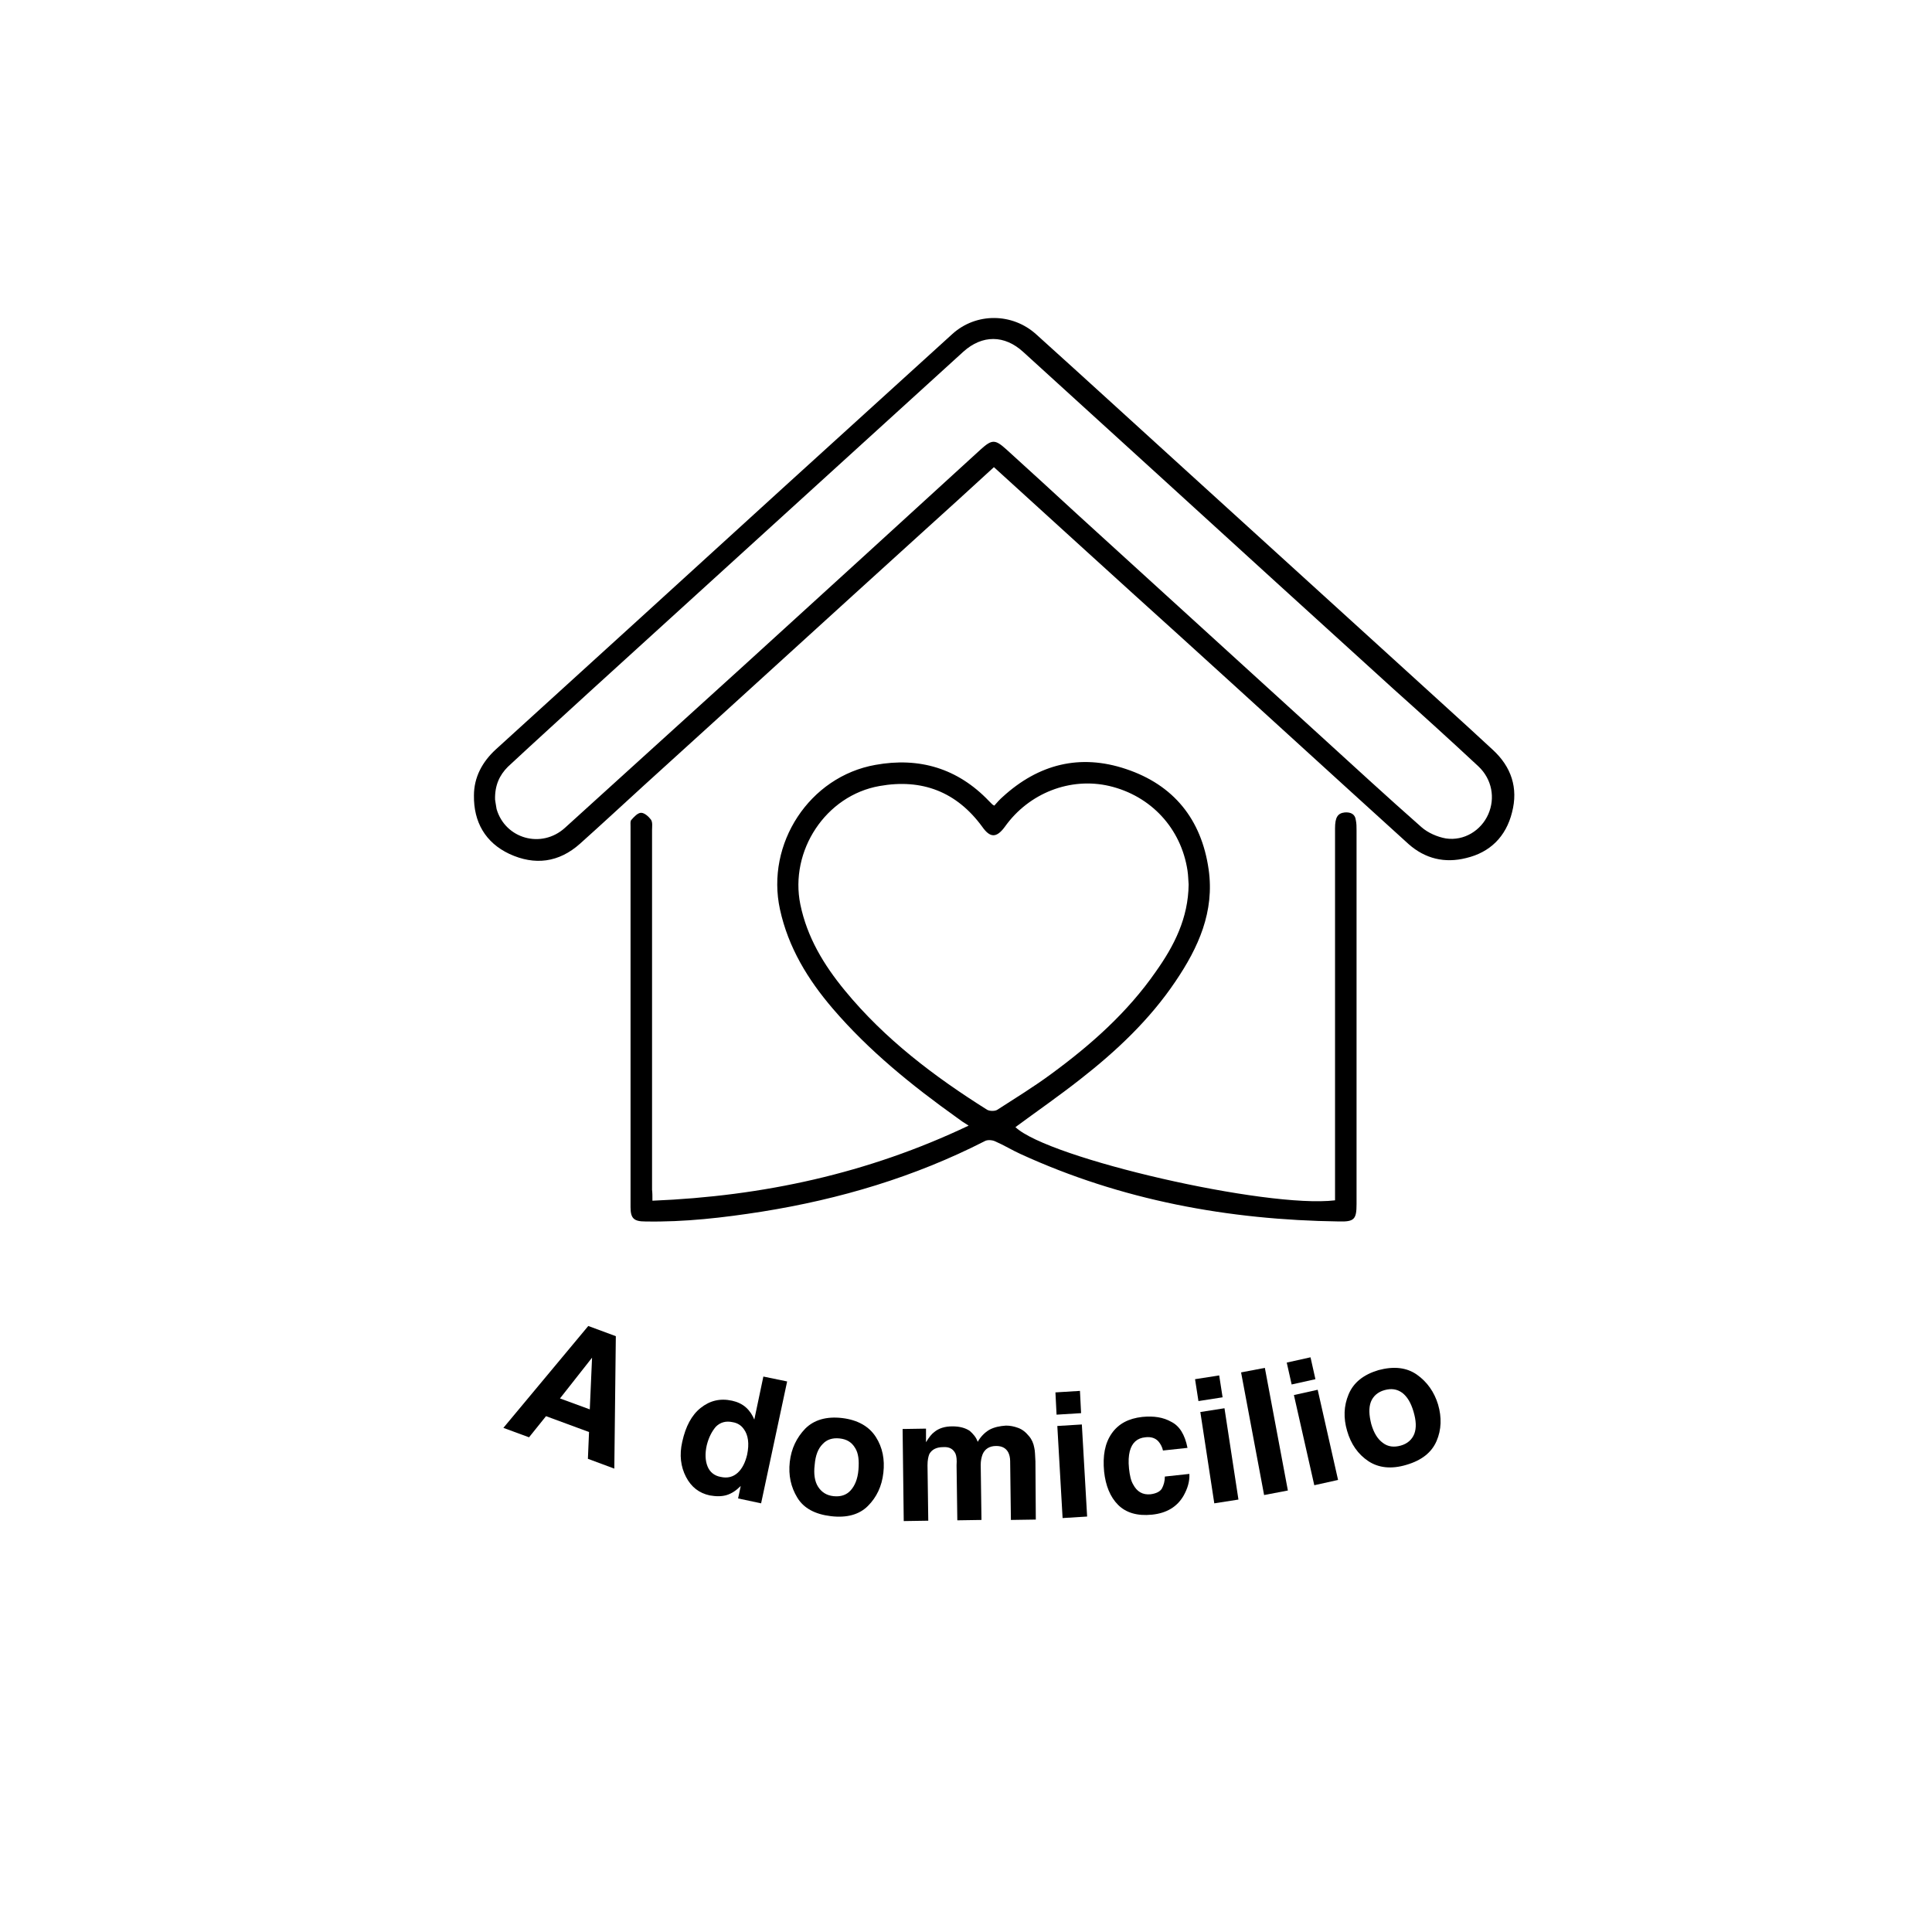
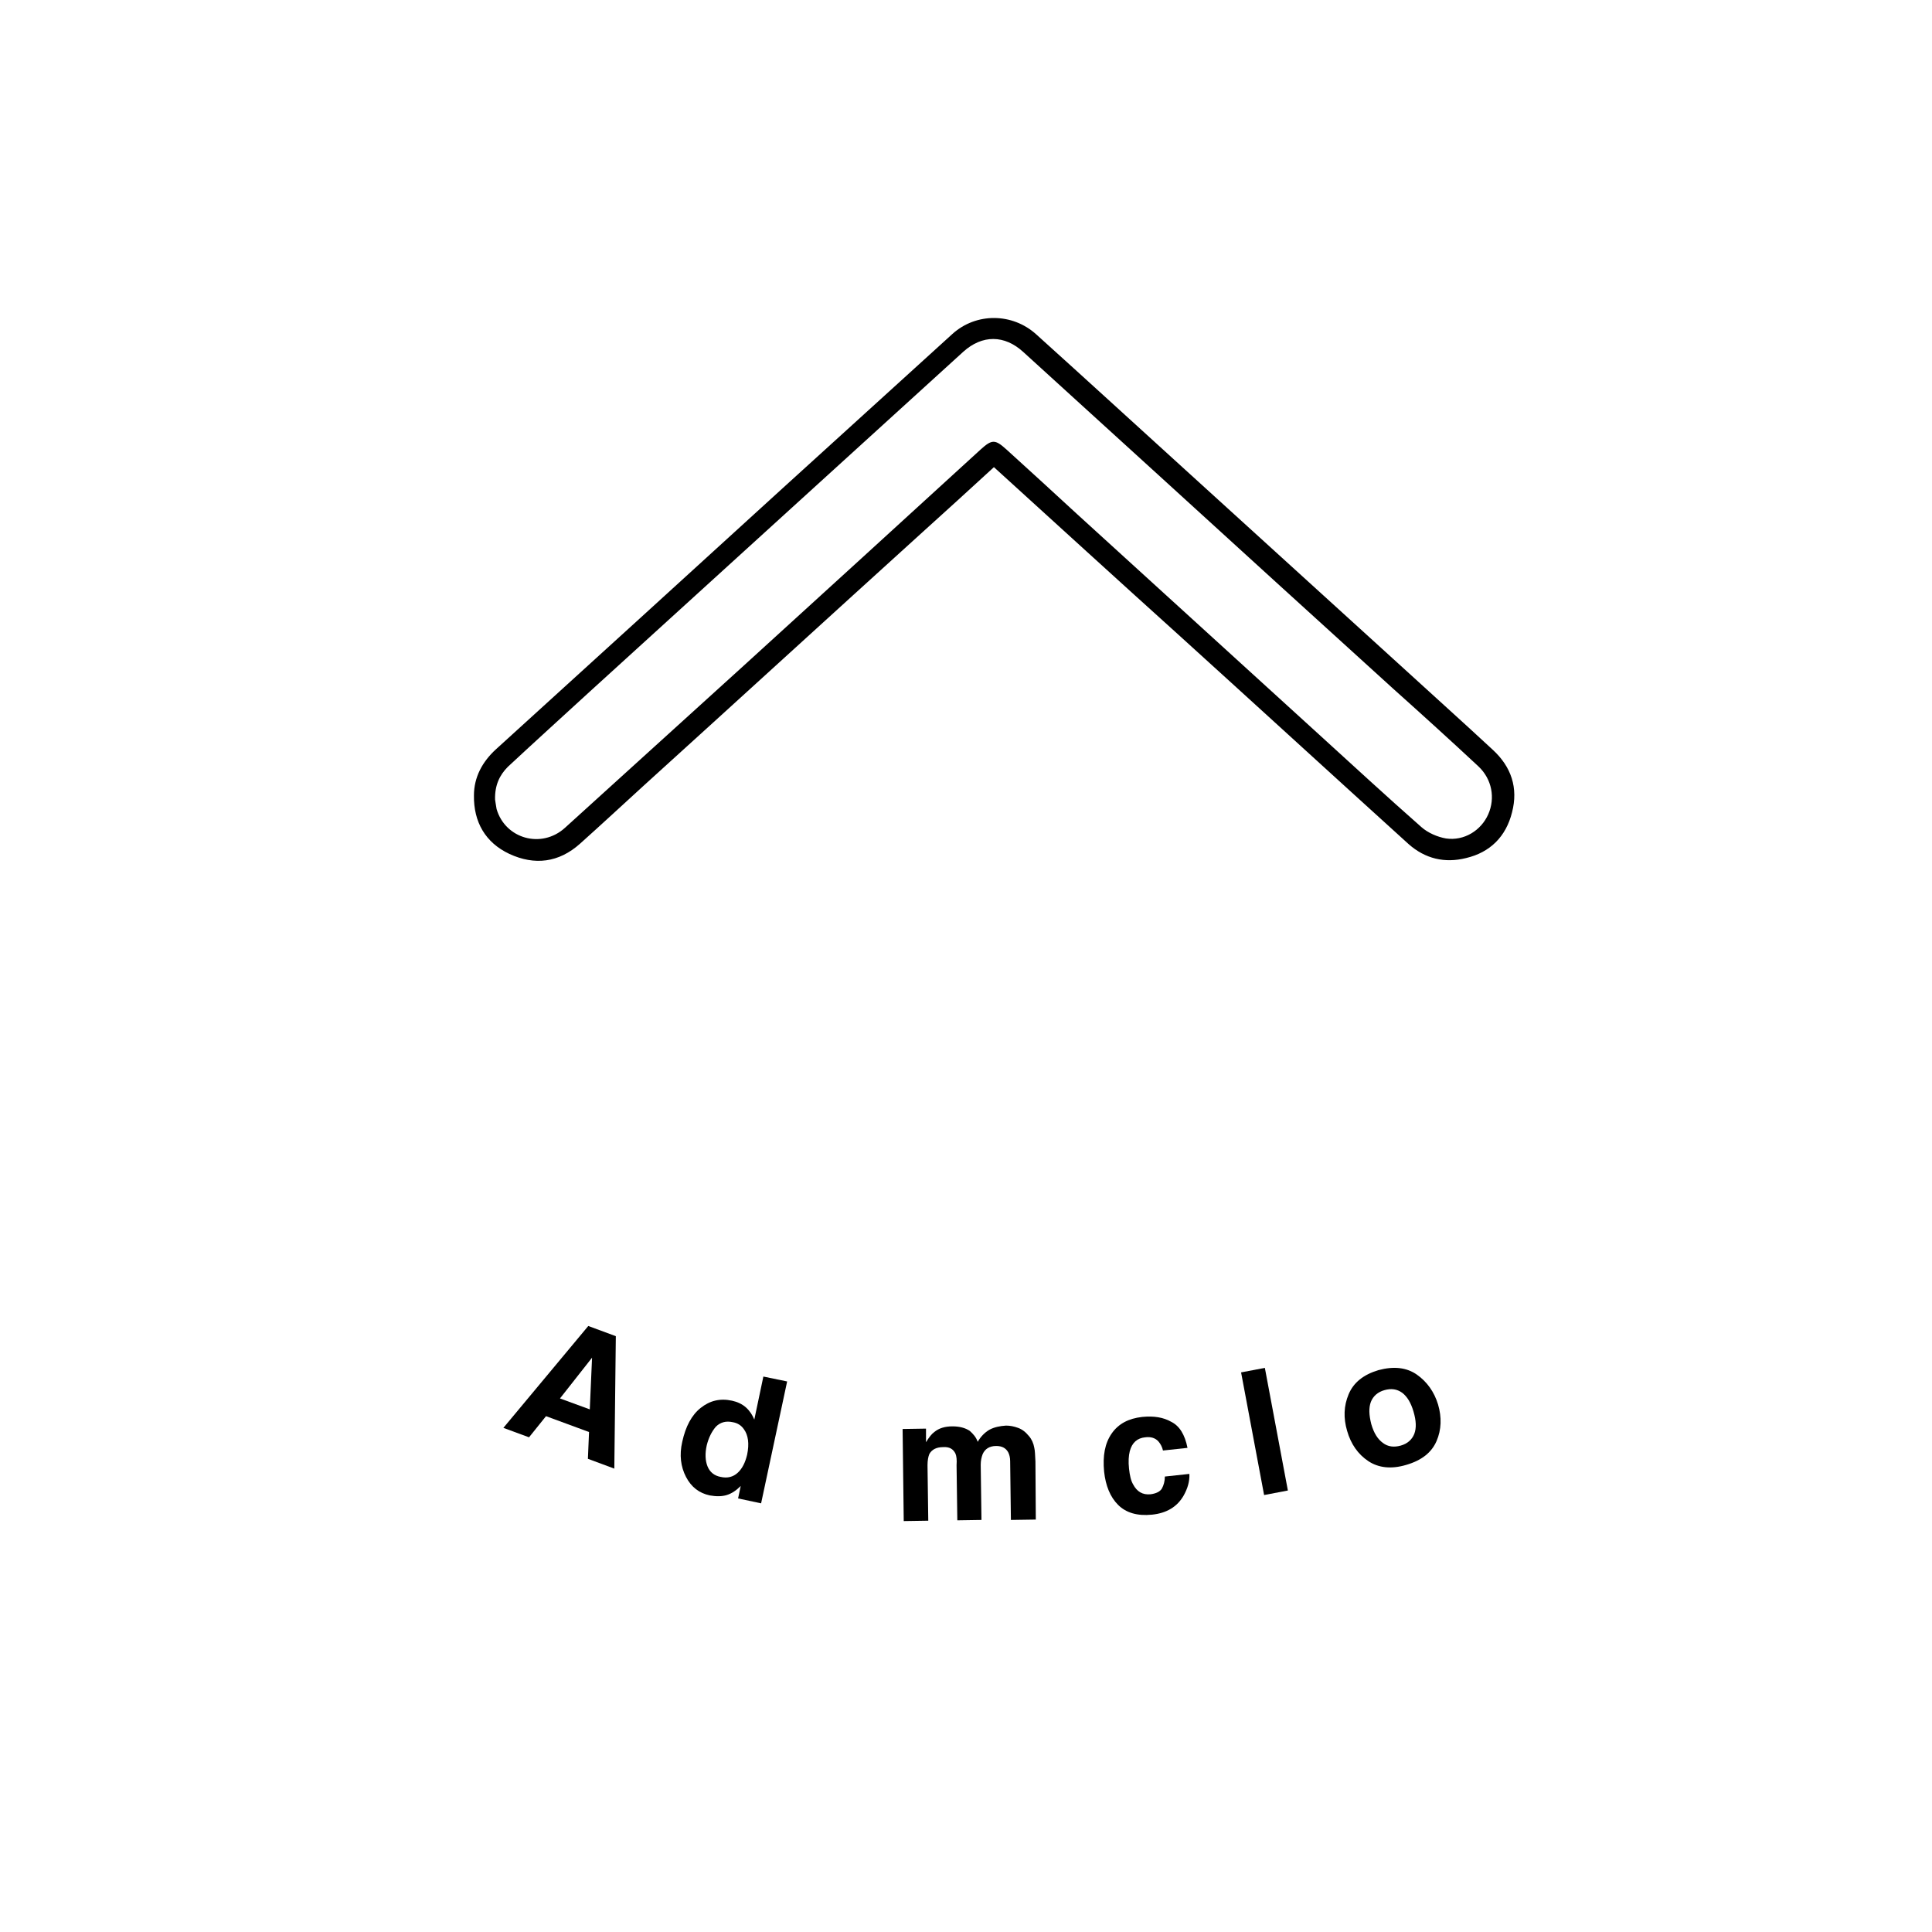
<svg xmlns="http://www.w3.org/2000/svg" version="1.1" id="Capa_1" x="0px" y="0px" viewBox="0 0 512 512" style="enable-background:new 0 0 512 512;" xml:space="preserve">
  <g>
    <path d="M263.4,123.8c-6.4,5.9-12.7,11.6-19,17.3c-24.6,22.3-49.1,44.7-73.7,67c-5.7,5.2-11.3,10.4-17,15.5c-5.6,5-12,5.8-18.7,2.7   c-6.4-3-9.5-8.5-9.4-15.5c0-4.8,2.2-8.9,5.8-12.2c25.4-23.1,50.8-46.2,76.1-69.3c15-13.6,29.9-27.2,44.9-40.8   c6.3-5.7,15.9-5.6,22.2,0.1c13.2,11.9,26.3,23.9,39.4,35.8c18.8,17.1,37.5,34.1,56.3,51.2c8.4,7.7,16.9,15.3,25.3,23.1   c4.9,4.5,6.8,10.1,5.1,16.6c-1.6,6.4-5.8,10.6-12.2,12.1c-5.6,1.4-10.8,0.2-15.2-3.7c-20.3-18.4-40.6-37-60.9-55.4   C296.1,153.6,279.9,138.8,263.4,123.8z M131.2,211.9c0.1,0.5,0.2,1.5,0.4,2.5c2.3,7.9,11.9,10.6,18.1,5   c15.8-14.3,31.6-28.7,47.4-43c21-19.1,41.9-38.2,62.8-57.3c3-2.7,3.8-2.7,6.8,0c6.3,5.7,12.6,11.5,18.8,17.2   c21.3,19.4,42.7,38.9,64,58.3c9,8.2,18,16.5,27.2,24.6c1.7,1.5,4.2,2.6,6.5,3c4.8,0.7,9.3-2.1,11.2-6.4c1.9-4.3,1-9.3-2.6-12.7   c-7.4-6.9-14.9-13.7-22.5-20.5c-20.8-18.9-41.6-37.8-62.4-56.8c-11.9-10.8-23.8-21.7-35.7-32.5c-5-4.6-10.9-4.6-15.9-0.1   c-15.2,13.8-30.3,27.6-45.5,41.4c-17.8,16.2-35.5,32.3-53.3,48.5c-7.3,6.7-14.7,13.4-21.9,20.1   C132.4,205.4,131.1,208.1,131.2,211.9z" />
-     <path d="M172.9,318.2c29.3-1.2,57.1-7.2,83.8-19.9c-1.3-0.8-2.2-1.4-3.1-2.1c-11.9-8.5-23.3-17.7-32.9-28.9   c-6.6-7.7-11.8-16.2-14-26.3c-3.8-17.4,7.8-35.2,25.3-38.3c11.6-2.1,21.8,0.9,30.1,9.6c0.3,0.3,0.5,0.5,0.8,0.8   c0.1,0.1,0.2,0.2,0.6,0.4c0.7-0.8,1.4-1.6,2.2-2.3c9.5-8.7,20.5-11.5,32.7-7.4c12.6,4.2,20,13.3,21.9,26.6   c1.6,11.2-2.7,20.7-8.8,29.7c-6.8,10.1-15.6,18.4-25.2,25.9c-5.6,4.4-11.5,8.5-17.2,12.7c8.7,8.3,66.5,21.6,84.7,19.4   c0-0.9,0-1.9,0-2.8c0-31.9,0-63.9,0-95.8c0-2.9,0.7-4,2.6-4.2c1.5-0.1,2.7,0.4,2.9,2c0.2,0.9,0.2,1.8,0.2,2.7c0,33,0,66.1,0,99.1   c0,4-0.6,4.7-4.6,4.6c-29.3-0.4-57.7-5.6-84.5-17.9c-2.2-1-4.3-2.3-6.6-3.3c-0.8-0.4-2.1-0.5-2.8-0.1   c-18.6,9.5-38.4,15.4-59.1,18.7c-10.2,1.6-20.5,2.8-30.9,2.6c-3,0-3.9-0.8-3.9-3.8c0-33.6,0-67.3,0-100.9c0-0.6-0.1-1.4,0.2-1.7   c0.7-0.8,1.7-1.9,2.6-1.9c0.9,0,2,1,2.6,1.8c0.5,0.7,0.3,1.9,0.3,2.8c0,31.8,0,63.6,0,95.3C172.9,316.1,172.9,317,172.9,318.2z    M315,234.4c-0.1-1.1-0.1-2.4-0.3-3.7c-1.7-11.2-9.7-19.8-20.7-22.4c-10.3-2.4-21.3,1.8-27.7,10.8c-2.2,3-3.9,3-6,0   c-6.8-9.3-16-12.8-27.2-10.8c-14.3,2.5-23.9,17.2-21,31.4c1.8,8.7,6.2,16,11.8,22.8c10.6,12.9,23.7,22.8,37.7,31.6   c0.7,0.4,2.1,0.4,2.7,0c4.8-3.1,9.7-6.1,14.3-9.5c10.5-7.7,20.2-16.3,27.7-27.1C311.2,250.6,314.9,243.3,315,234.4z" />
  </g>
  <g>
    <path d="M156.1,379.5l-11.4-4.2l-4.5,5.6l-6.8-2.5l22.5-27l7.3,2.7l-0.4,35.1l-7-2.6L156.1,379.5z M156.3,373.5l0.6-13.7l-8.5,10.8   L156.3,373.5z" />
    <path d="M208.6,366.1l-6.9,32.3l-6.1-1.3l0.7-3.3c-1.2,1.2-2.4,2-3.7,2.4c-1.3,0.4-2.8,0.4-4.5,0.1c-2.8-0.6-4.9-2.2-6.3-4.9   c-1.4-2.7-1.8-5.8-1-9.3c0.9-4.1,2.5-7.1,4.9-9c2.4-1.9,5.1-2.6,8.3-1.9c1.4,0.3,2.7,0.9,3.7,1.8c1,0.9,1.7,2,2.2,3.2l2.4-11.4   L208.6,366.1z M187.3,383c-0.5,2.2-0.4,4.1,0.2,5.6c0.6,1.5,1.8,2.5,3.5,2.8c1.8,0.4,3.3,0,4.5-1.1c1.2-1.1,2-2.7,2.5-4.8   c0.6-2.9,0.3-5.2-0.9-6.8c-0.7-1-1.7-1.6-2.9-1.8c-1.8-0.4-3.3,0-4.5,1.2C188.6,379.4,187.8,381,187.3,383z" />
-     <path d="M232.1,380.8c1.8,2.8,2.4,6,2,9.5c-0.4,3.6-1.8,6.5-4.1,8.8c-2.3,2.3-5.6,3.2-9.8,2.7c-4.2-0.5-7.2-2.1-8.9-4.9   s-2.4-5.9-2-9.5c0.4-3.5,1.8-6.4,4.1-8.8c2.3-2.3,5.6-3.3,9.8-2.8C227.3,376.3,230.3,378,232.1,380.8z M222.5,381.2   c-1.9-0.2-3.4,0.3-4.5,1.5c-1.2,1.2-1.9,3-2.1,5.5c-0.3,2.4,0,4.4,0.9,5.8c0.9,1.4,2.2,2.3,4.1,2.5c1.9,0.2,3.4-0.3,4.5-1.5   c1.1-1.2,1.9-3,2.1-5.5s0-4.4-0.9-5.8C225.7,382.2,224.4,381.4,222.5,381.2z" />
    <path d="M253.2,385.2c-0.6-1.2-1.6-1.8-3.2-1.7c-1.8,0-3,0.6-3.7,1.8c-0.3,0.7-0.5,1.7-0.5,3l0.2,14.7l-6.5,0.1l-0.3-24.4l6.2-0.1   l0,3.6c0.8-1.3,1.5-2.2,2.2-2.7c1.2-1,2.8-1.5,4.8-1.5c1.9,0,3.4,0.4,4.6,1.2c0.9,0.8,1.7,1.7,2.1,2.9c0.8-1.4,1.9-2.5,3.1-3.2   c1.3-0.7,2.8-1,4.4-1.1c1.1,0,2.1,0.2,3.2,0.6c1.1,0.4,2,1.1,2.9,2.2c0.7,0.8,1.2,1.9,1.4,3.1c0.2,0.8,0.2,2,0.3,3.6l0.1,15.4   l-6.6,0.1l-0.2-15.6c0-0.9-0.2-1.7-0.5-2.3c-0.6-1.1-1.6-1.7-3.2-1.7c-1.8,0-3,0.8-3.6,2.2c-0.3,0.8-0.5,1.7-0.5,2.8l0.2,14.6   l-6.4,0.1l-0.2-14.6C253.6,386.9,253.5,385.9,253.2,385.2z" />
-     <path d="M286.2,368.6l0.3,5.9l-6.5,0.4l-0.3-5.9L286.2,368.6z M286.7,377.5l1.4,24.4l-6.5,0.4l-1.4-24.4L286.7,377.5z" />
    <path d="M314.7,383.7l-6.5,0.7c-0.2-0.9-0.6-1.7-1.2-2.4c-0.8-0.9-2-1.3-3.5-1.1c-2.1,0.2-3.5,1.4-4.1,3.7   c-0.3,1.2-0.4,2.7-0.2,4.6c0.2,1.8,0.5,3.2,1.1,4.2c1,1.9,2.5,2.8,4.6,2.6c1.5-0.2,2.5-0.7,3-1.5c0.5-0.9,0.8-2,0.8-3.2l6.5-0.7   c0.1,2-0.5,3.9-1.5,5.7c-1.7,3-4.5,4.7-8.4,5.1c-3.9,0.4-6.9-0.5-9-2.6c-2.1-2.1-3.3-5.1-3.7-8.8c-0.4-4.2,0.2-7.5,2-10.1   s4.5-4,8.1-4.4c3.1-0.3,5.6,0.1,7.7,1.3C312.6,377.9,314,380.2,314.7,383.7z" />
-     <path d="M323.1,364.5l0.9,5.8l-6.4,1l-0.9-5.8L323.1,364.5z M324.5,373.2l3.7,24.2l-6.4,1l-3.7-24.2L324.5,373.2z" />
    <path d="M328.9,363.7l6.3-1.2l6.1,32.5l-6.3,1.2L328.9,363.7z" />
-     <path d="M347.3,359.7l1.3,5.8l-6.3,1.4l-1.3-5.8L347.3,359.7z M349.2,368.3l5.4,23.9l-6.3,1.4l-5.4-23.9L349.2,368.3z" />
    <path d="M375.5,364.3c2.7,1.9,4.6,4.6,5.6,7.9c1,3.4,0.9,6.7-0.4,9.7c-1.3,3-3.9,5.1-8,6.3c-4,1.2-7.4,0.8-10.1-1s-4.6-4.5-5.6-8   c-1-3.4-0.9-6.6,0.4-9.7c1.3-3.1,3.9-5.2,7.9-6.4C369.4,362,372.8,362.4,375.5,364.3z M366.9,368.4c-1.8,0.5-3,1.6-3.6,3.1   c-0.6,1.6-0.5,3.5,0.1,5.9c0.7,2.4,1.7,4,3.1,5c1.3,1,2.9,1.2,4.7,0.7c1.8-0.5,3-1.6,3.6-3.1c0.6-1.6,0.5-3.5-0.2-5.9   c-0.7-2.4-1.7-4-3-5C370.2,368.1,368.7,367.9,366.9,368.4z" />
  </g>
</svg>